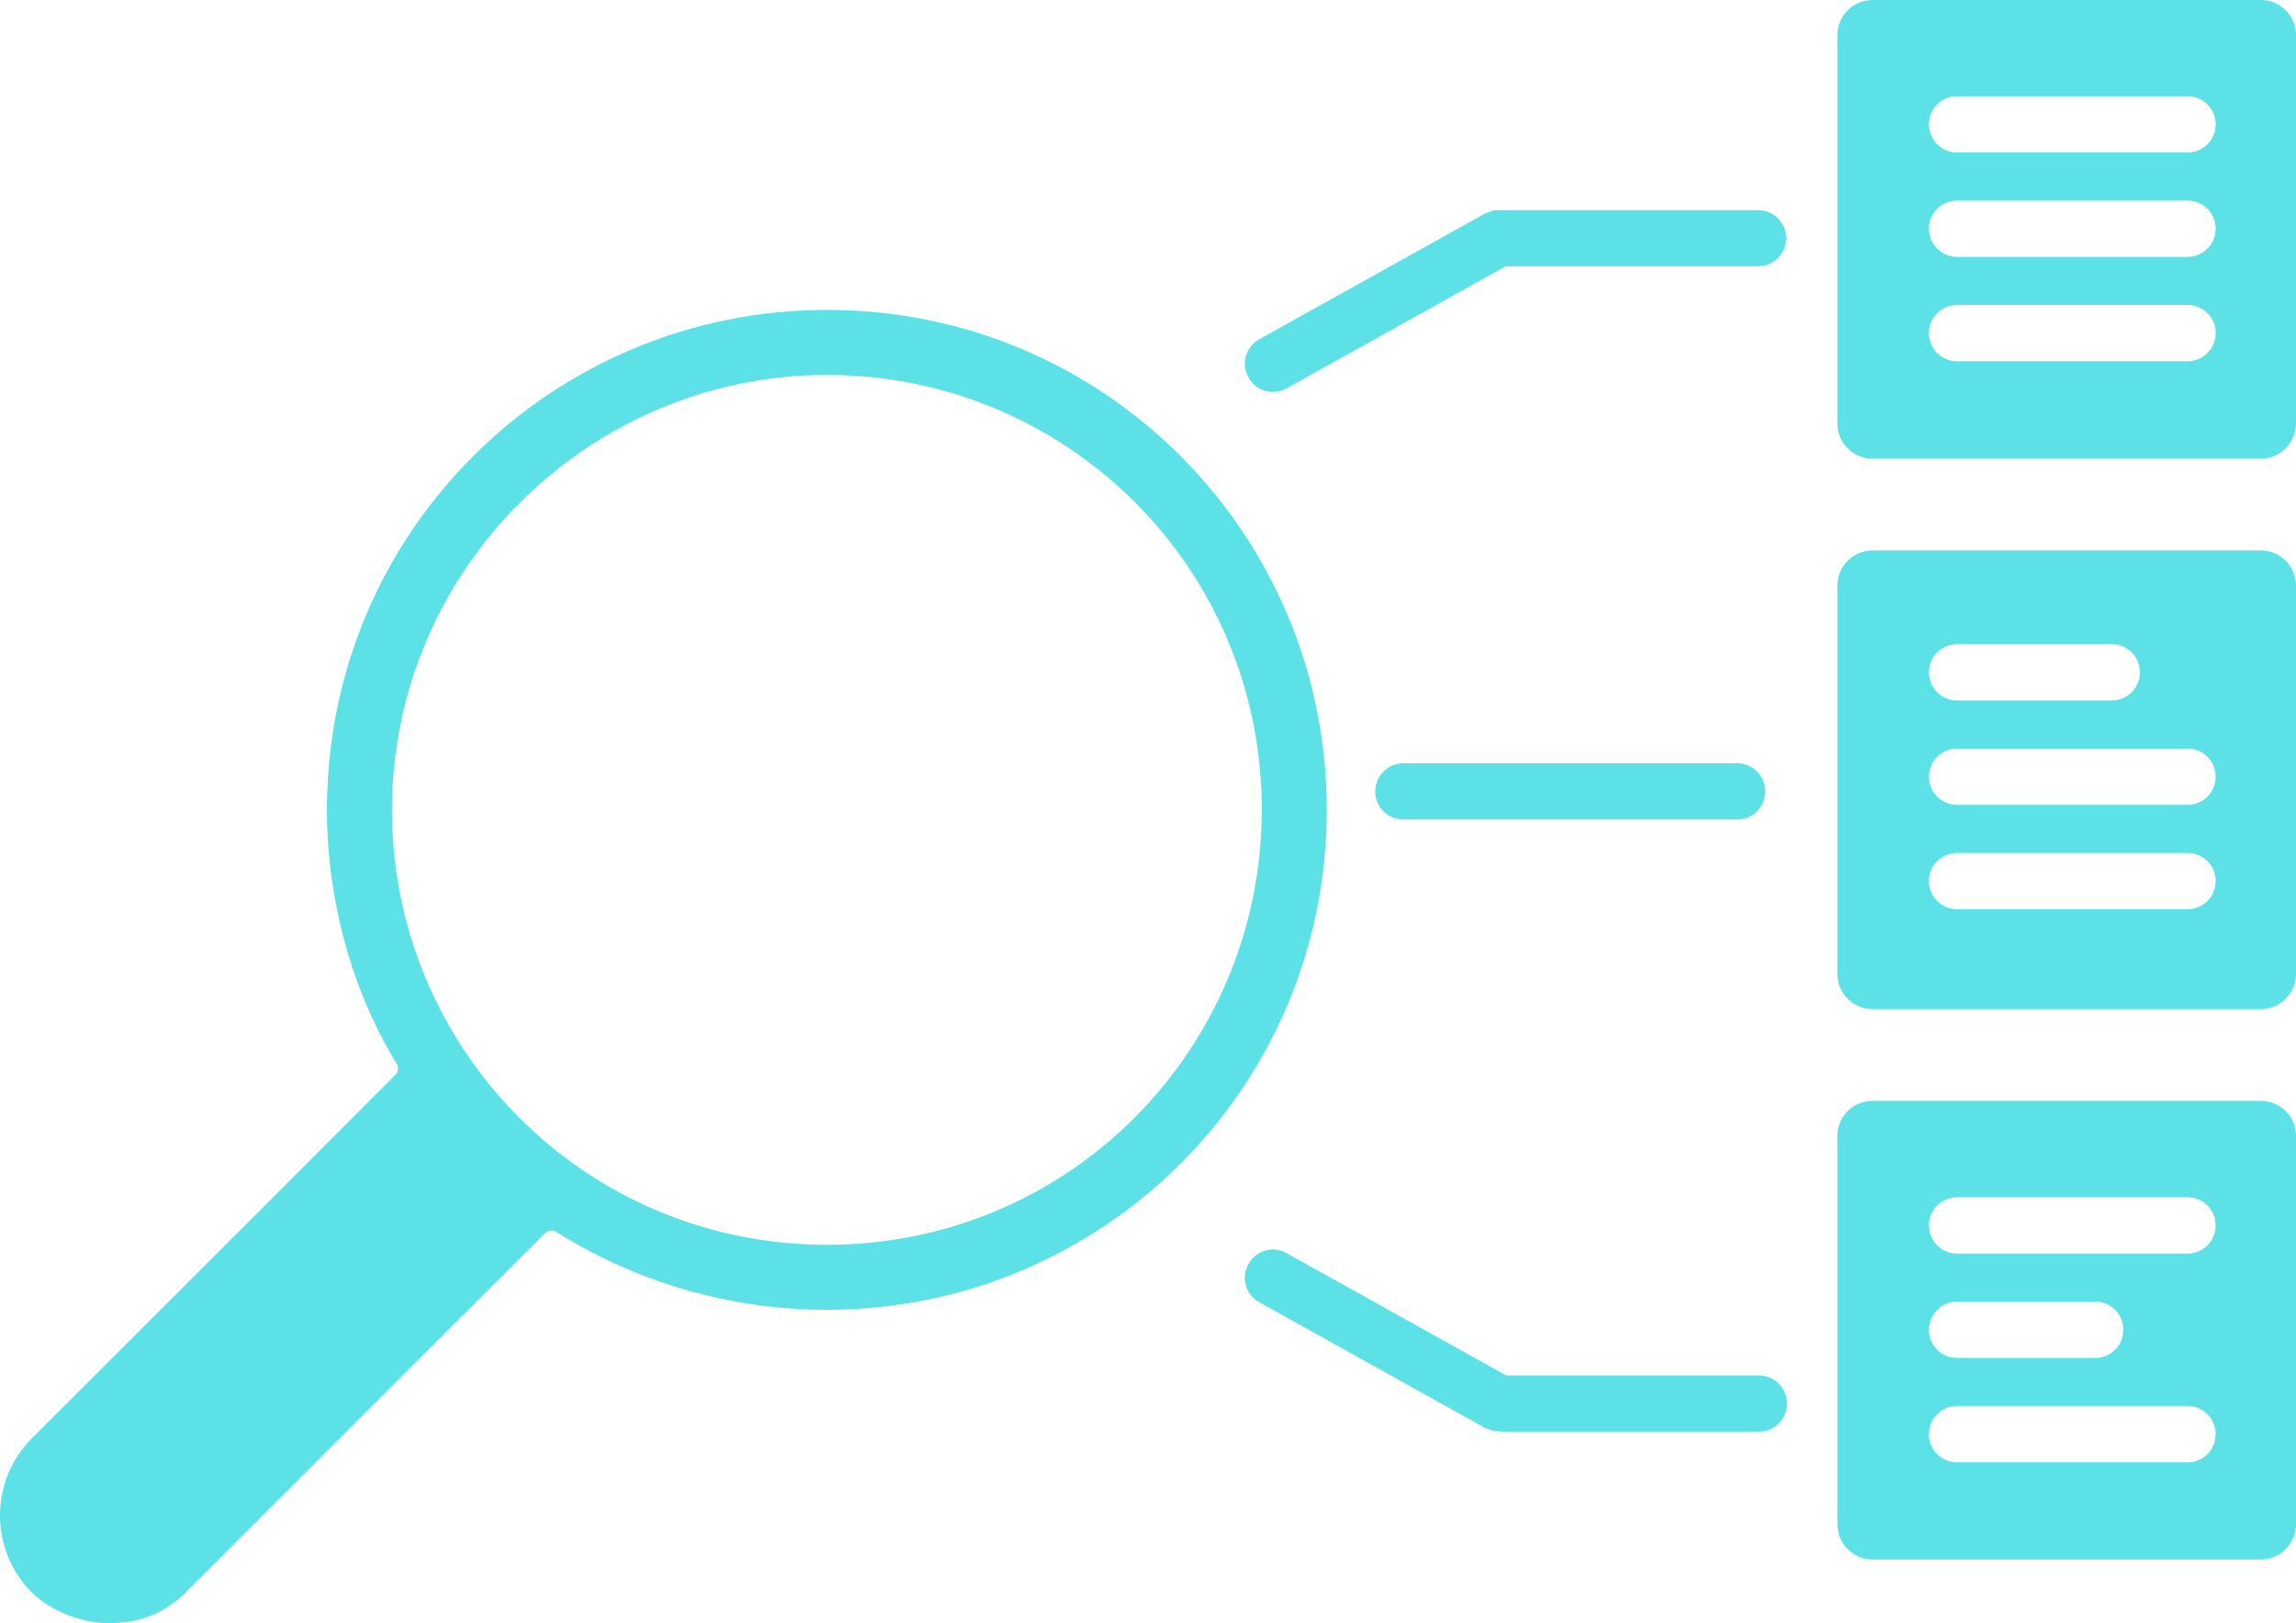
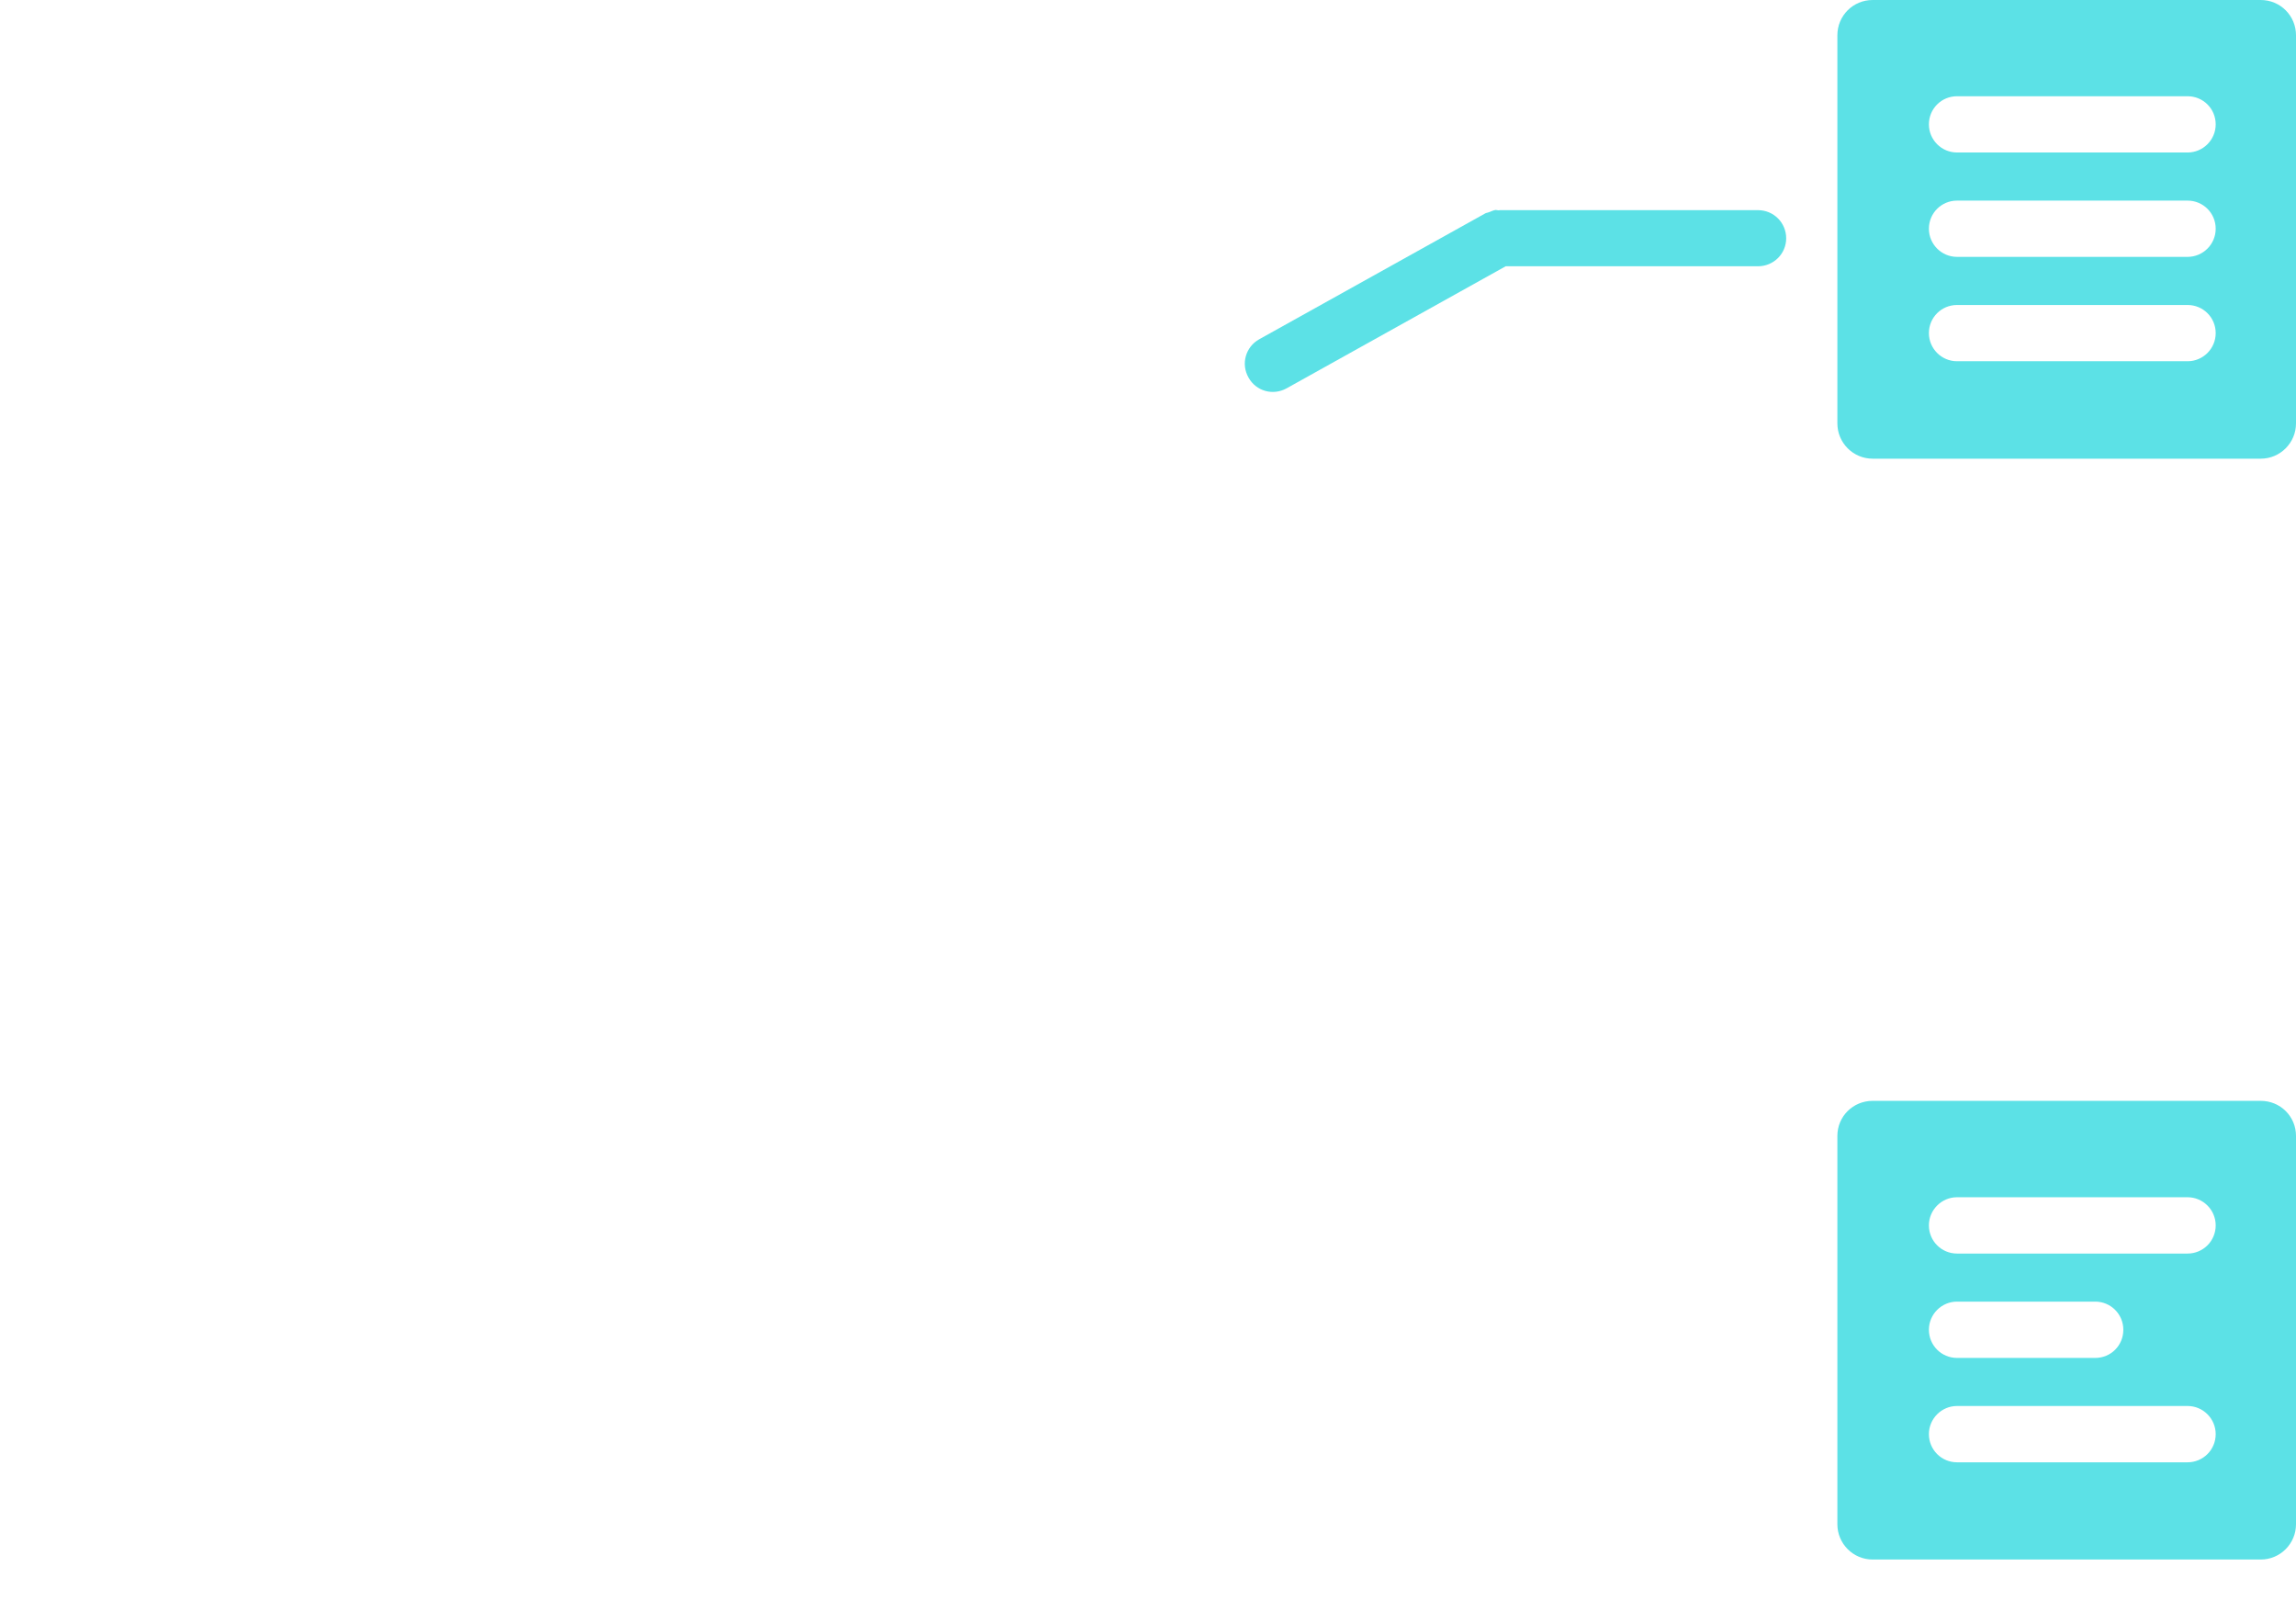
<svg xmlns="http://www.w3.org/2000/svg" fill="#000000" height="31.1" preserveAspectRatio="xMidYMid meet" version="1" viewBox="0.0 0.0 44.0 31.1" width="44" zoomAndPan="magnify">
  <defs>
    <clipPath id="a">
      <path d="M 0 5 L 26 5 L 26 31.102 L 0 31.102 Z M 0 5" />
    </clipPath>
  </defs>
  <g>
    <g clip-path="url(#a)" id="change1_1">
-       <path d="M 15.848 7.184 C 20.422 7.184 24.18 10.859 24.18 15.516 C 24.18 20.09 20.504 23.852 15.848 23.852 C 11.191 23.852 7.512 20.09 7.512 15.516 C 7.512 10.938 11.27 7.184 15.848 7.184 Z M 15.848 5.938 C 10.586 5.938 6.266 10.176 6.266 15.516 C 6.266 17.242 6.738 18.969 7.598 20.379 C 7.641 20.449 7.633 20.539 7.574 20.598 L 5.16 23.016 L 0.609 27.562 C -0.203 28.375 -0.203 29.703 0.609 30.512 C 0.965 30.871 1.574 31.102 2.082 31.102 C 2.609 31.102 3.113 30.957 3.559 30.512 L 8.113 25.957 L 10.441 23.633 C 10.5 23.574 10.59 23.562 10.66 23.605 C 12.152 24.547 13.961 25.098 15.848 25.098 C 21.109 25.098 25.426 20.859 25.426 15.516 C 25.426 10.254 21.188 5.938 15.848 5.938" fill="#5ce1e6" />
-     </g>
+       </g>
    <g id="change1_2">
      <path d="M 37.504 26.941 L 41.922 26.941 C 42.219 26.941 42.461 27.184 42.461 27.48 C 42.461 27.781 42.219 28.02 41.922 28.02 L 37.504 28.02 C 37.207 28.02 36.965 27.781 36.965 27.48 C 36.965 27.184 37.207 26.941 37.504 26.941 Z M 37.504 24.941 L 40.152 24.941 C 40.453 24.941 40.691 25.184 40.691 25.48 C 40.691 25.781 40.453 26.02 40.152 26.02 L 37.504 26.02 C 37.207 26.02 36.965 25.781 36.965 25.48 C 36.965 25.184 37.207 24.941 37.504 24.941 Z M 37.504 22.941 L 41.922 22.941 C 42.219 22.941 42.461 23.184 42.461 23.48 C 42.461 23.781 42.219 24.02 41.922 24.02 L 37.504 24.02 C 37.207 24.02 36.965 23.781 36.965 23.48 C 36.965 23.184 37.207 22.941 37.504 22.941 Z M 35.887 21.094 C 35.512 21.094 35.211 21.391 35.211 21.766 L 35.211 29.207 C 35.211 29.578 35.512 29.883 35.887 29.883 L 43.324 29.883 C 43.699 29.883 44 29.578 44 29.207 L 44 21.766 C 44 21.391 43.699 21.094 43.324 21.094 L 35.887 21.094" fill="#5ce1e6" />
    </g>
    <g id="change1_3">
-       <path d="M 37.504 16.344 L 41.922 16.344 C 42.219 16.344 42.461 16.582 42.461 16.883 C 42.461 17.18 42.219 17.422 41.922 17.422 L 37.504 17.422 C 37.207 17.422 36.965 17.18 36.965 16.883 C 36.965 16.582 37.207 16.344 37.504 16.344 Z M 37.504 14.344 L 41.922 14.344 C 42.219 14.344 42.461 14.582 42.461 14.883 C 42.461 15.18 42.219 15.422 41.922 15.422 L 37.504 15.422 C 37.207 15.422 36.965 15.18 36.965 14.883 C 36.965 14.582 37.207 14.344 37.504 14.344 Z M 37.504 12.344 L 40.469 12.344 C 40.77 12.344 41.008 12.582 41.008 12.883 C 41.008 13.18 40.77 13.422 40.469 13.422 L 37.504 13.422 C 37.207 13.422 36.965 13.18 36.965 12.883 C 36.965 12.582 37.207 12.344 37.504 12.344 Z M 35.887 10.547 C 35.512 10.547 35.211 10.848 35.211 11.223 L 35.211 18.66 C 35.211 19.031 35.512 19.336 35.887 19.336 L 43.324 19.336 C 43.699 19.336 44 19.031 44 18.66 L 44 11.223 C 44 10.848 43.699 10.547 43.324 10.547 L 35.887 10.547" fill="#5ce1e6" />
-     </g>
+       </g>
    <g id="change1_4">
      <path d="M 37.504 5.844 L 41.922 5.844 C 42.219 5.844 42.461 6.082 42.461 6.383 C 42.461 6.68 42.219 6.922 41.922 6.922 L 37.504 6.922 C 37.207 6.922 36.965 6.68 36.965 6.383 C 36.965 6.082 37.207 5.844 37.504 5.844 Z M 37.504 3.844 L 41.922 3.844 C 42.219 3.844 42.461 4.082 42.461 4.383 C 42.461 4.68 42.219 4.922 41.922 4.922 L 37.504 4.922 C 37.207 4.922 36.965 4.68 36.965 4.383 C 36.965 4.082 37.207 3.844 37.504 3.844 Z M 37.504 1.844 L 41.922 1.844 C 42.219 1.844 42.461 2.082 42.461 2.383 C 42.461 2.68 42.219 2.922 41.922 2.922 L 37.504 2.922 C 37.207 2.922 36.965 2.68 36.965 2.383 C 36.965 2.082 37.207 1.844 37.504 1.844 Z M 35.887 0 C 35.512 0 35.211 0.301 35.211 0.676 L 35.211 8.113 C 35.211 8.484 35.512 8.789 35.887 8.789 L 43.324 8.789 C 43.699 8.789 44 8.484 44 8.113 L 44 0.676 C 44 0.301 43.699 0 43.324 0 L 35.887 0" fill="#5ce1e6" />
    </g>
    <g id="change1_5">
-       <path d="M 24.453 23.945 C 24.246 23.922 24.035 24.023 23.926 24.219 C 23.777 24.48 23.871 24.809 24.133 24.953 L 28.461 27.363 C 28.484 27.379 28.516 27.379 28.543 27.391 C 28.547 27.391 28.547 27.391 28.551 27.395 C 28.605 27.414 28.656 27.426 28.715 27.426 C 28.727 27.426 28.738 27.434 28.754 27.434 L 33.707 27.434 C 34.004 27.434 34.246 27.195 34.246 26.895 C 34.246 26.598 34.004 26.355 33.707 26.355 L 28.863 26.355 L 24.656 24.012 C 24.594 23.977 24.523 23.953 24.453 23.945" fill="#5ce1e6" />
-     </g>
+       </g>
    <g id="change1_6">
-       <path d="M 26.895 14.625 C 26.594 14.625 26.355 14.867 26.355 15.164 C 26.355 15.465 26.594 15.703 26.895 15.703 L 33.289 15.703 C 33.59 15.703 33.828 15.465 33.828 15.164 C 33.828 14.867 33.59 14.625 33.289 14.625 L 26.895 14.625" fill="#5ce1e6" />
-     </g>
+       </g>
    <g id="change1_7">
      <path d="M 28.664 4.023 C 28.621 4.027 28.578 4.051 28.535 4.066 C 28.531 4.066 28.527 4.066 28.523 4.07 C 28.504 4.078 28.48 4.078 28.461 4.09 L 24.133 6.5 C 23.871 6.645 23.777 6.973 23.926 7.234 C 24.07 7.496 24.395 7.586 24.656 7.441 L 28.855 5.102 L 33.691 5.102 C 33.988 5.102 34.23 4.863 34.23 4.566 C 34.23 4.266 33.988 4.027 33.691 4.027 L 28.738 4.027 C 28.73 4.027 28.727 4.031 28.723 4.031 C 28.703 4.031 28.684 4.023 28.664 4.023" fill="#5ce1e6" />
    </g>
  </g>
</svg>